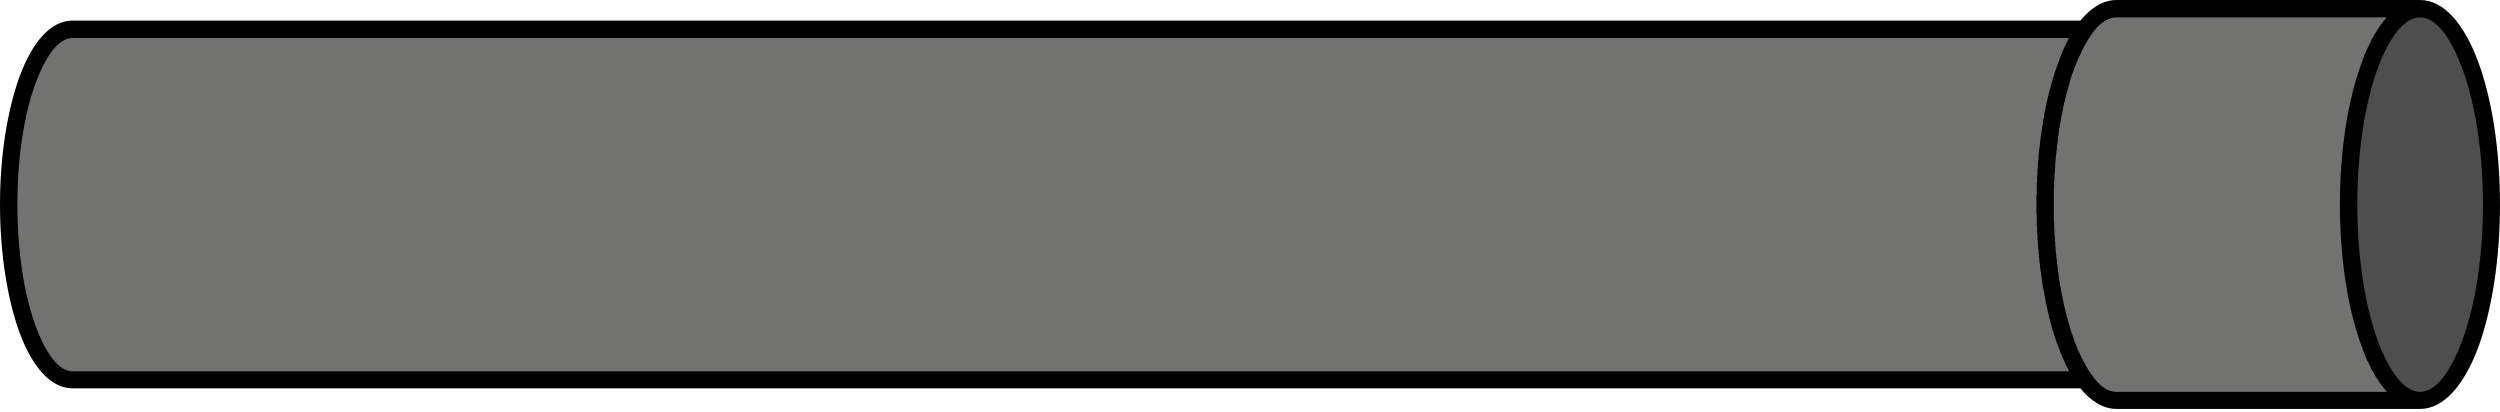
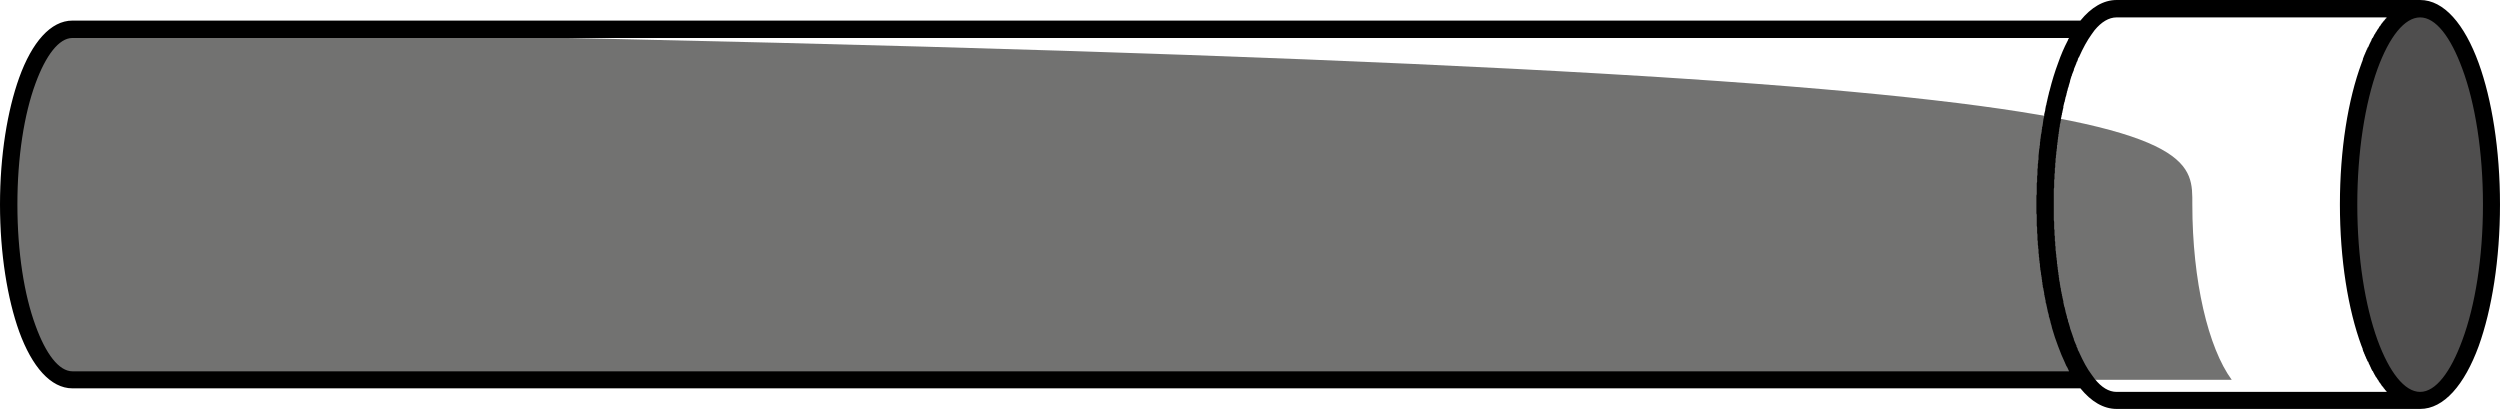
<svg xmlns="http://www.w3.org/2000/svg" width="340" height="56" viewBox="0 0 340 56" fill="none">
-   <path fill-rule="evenodd" clip-rule="evenodd" d="M9.849 51.656C5.069 51.656 1.159 40.987 1.159 27.808C1.159 14.628 5.069 3.959 9.849 3.959H303.516C300.33 8.352 298.157 17.38 298.157 27.808C298.157 38.235 300.33 47.311 303.516 51.656H9.849Z" fill="#727271" />
+   <path fill-rule="evenodd" clip-rule="evenodd" d="M9.849 51.656C5.069 51.656 1.159 40.987 1.159 27.808C1.159 14.628 5.069 3.959 9.849 3.959C300.33 8.352 298.157 17.38 298.157 27.808C298.157 38.235 300.33 47.311 303.516 51.656H9.849Z" fill="#727271" />
  <path d="M328.703 54.456C334.062 54.456 338.407 42.525 338.407 27.808C338.407 13.09 334.062 1.159 328.703 1.159C323.344 1.159 319 13.09 319 27.808C319 42.525 323.344 54.456 328.703 54.456Z" fill="#4F4E4E" />
-   <path fill-rule="evenodd" clip-rule="evenodd" d="M287.703 54.456C282.344 54.456 278 42.532 278 27.808C278 13.083 282.344 1.159 287.703 1.159H328.98C323.621 1.159 319.276 13.083 319.276 27.808C319.276 42.532 323.621 54.456 328.98 54.456H287.703Z" fill="#727271" />
  <path d="M9.848 52.815C6.904 52.815 4.345 49.87 2.607 45.09C1.014 40.649 0 34.518 0 27.807C0 21.097 1.014 15.014 2.607 10.573C4.345 5.745 6.904 2.8 9.848 2.8L282.936 2.8C284.385 1.014 286.074 0 287.861 0H329.137C332.372 0 335.172 3.283 337.103 8.593C338.889 13.518 339.999 20.325 339.999 27.808C339.999 35.291 338.889 42.097 337.103 47.07C335.172 52.332 332.372 55.615 329.137 55.615H287.861C286.074 55.615 284.385 54.601 282.936 52.815L9.848 52.815ZM284.867 4.104L284.481 4.635C283.854 5.504 283.274 6.566 282.743 7.773L282.695 7.821L282.647 7.918L282.598 8.014V8.062L282.55 8.207L282.502 8.352L282.454 8.4L282.405 8.497V8.593L282.357 8.642L282.309 8.787L282.067 9.366L282.019 9.607L281.971 9.704L281.778 10.187V10.283L281.729 10.331L281.536 10.959V11.007L281.488 11.2L281.343 11.683V11.731L281.295 11.876L281.247 11.973L281.15 12.407L281.102 12.456V12.6L281.053 12.697V12.793L281.005 12.938V12.987L280.957 13.131L280.909 13.228V13.325L280.86 13.469V13.518L280.812 13.711V13.759L280.764 13.904L280.716 14V14.097L280.667 14.242V14.29L280.619 14.435V14.531V14.628L280.571 14.821L280.522 15.014V15.111L280.474 15.207V15.352L280.426 15.4V15.594L280.378 15.642V15.787L280.329 15.931V15.98L280.281 16.173V16.221V16.366L280.233 16.511V16.607L280.185 16.8L280.136 16.994V17.042V17.187L280.088 17.331V17.38L280.04 17.621V17.669V17.814L279.991 17.959V18.007V18.201L279.943 18.249V18.442V18.538L279.895 18.635V18.828L279.847 19.07V19.118V19.263L279.798 19.456V19.697L279.75 19.745V19.89V20.035V20.132L279.702 20.325V20.373V20.518L279.653 20.663V20.759V20.952L279.605 21.194V21.29V21.435L279.557 21.58V21.628V21.869V21.918V22.063L279.509 22.207V22.304V22.497V22.545V22.738L279.46 22.883V22.98V23.173V23.414V23.511L279.412 23.656V23.849V24.09V24.139V24.332L279.364 24.477V24.573V24.766V24.814V25.008V25.152V25.249V25.49L279.316 25.683V25.78V25.925V26.118V26.166V26.407V26.456V26.649V26.794V26.89V27.083V27.132V27.325V27.47V27.566V27.808V28.049V28.145V28.29V28.483V28.532V28.773V28.821V29.015V29.159V29.208V29.449V29.497V29.69V29.835V29.932L279.364 30.173V30.366V30.463V30.608V30.801V30.849V31.09V31.139L279.412 31.284V31.477V31.525V31.766V31.814V32.008L279.46 32.104V32.201V32.442V32.684V32.78L279.509 32.877V33.07V33.118V33.311V33.408L279.557 33.553V33.697V33.794V33.987V34.035L279.605 34.228V34.325V34.422L279.653 34.663V34.856V34.953L279.702 35.097V35.291L279.75 35.532V35.58V35.725V35.87L279.798 35.966V36.159V36.208L279.847 36.353V36.497V36.594L279.895 36.787V36.98L279.943 37.077V37.221V37.366L279.991 37.415V37.608V37.704L280.04 37.801V37.994V38.042L280.088 38.235V38.284L280.136 38.428V38.573L280.185 38.815V38.863L280.233 39.153L280.281 39.249V39.394V39.442L280.329 39.635V39.684L280.378 39.828V39.973L280.426 40.022V40.215L280.474 40.263V40.408L280.522 40.553V40.601L280.571 40.794L280.619 40.987V41.084V41.18L280.667 41.325V41.373L280.716 41.566V41.615L280.764 41.76L280.812 41.856V41.904L280.86 42.097V42.146L280.909 42.291V42.387L281.053 42.87V42.918L281.102 43.015V43.16L281.247 43.546V43.691L281.343 43.932L281.536 44.608V44.656C281.681 45.042 281.778 45.38 281.922 45.767V45.815L282.019 46.008V46.056L282.067 46.249L282.309 46.829L282.405 47.022V47.167L282.454 47.215L282.502 47.311L282.55 47.408V47.456L282.598 47.601L282.647 47.698L282.695 47.794L282.743 47.842L282.791 47.987C283.323 49.146 283.854 50.16 284.481 50.98L284.867 51.511C285.785 52.67 286.798 53.298 287.861 53.298H324.599L324.551 53.201L324.503 53.153L324.406 53.056L324.358 53.008L324.309 52.911L324.261 52.863L324.165 52.767V52.718L324.116 52.67L324.068 52.622L324.02 52.574V52.525L323.923 52.477V52.429L323.875 52.38L323.827 52.284L323.778 52.236L323.73 52.139L323.682 52.091L323.634 52.042L323.585 51.946L323.537 51.898L323.489 51.801L323.441 51.705L323.344 51.608V51.56L323.296 51.511L323.247 51.415L323.199 51.367L323.151 51.27L323.103 51.222L323.054 51.173L323.006 51.029L322.958 50.98L322.909 50.884L322.813 50.691L322.765 50.642V50.594L322.716 50.498L322.62 50.401L322.572 50.304L322.523 50.208L322.475 50.111L322.378 49.87L322.33 49.822V49.773L322.282 49.677L322.234 49.58L322.185 49.484L322.137 49.387V49.339L322.089 49.242L322.04 49.146H321.992L321.944 49.049V48.953L321.896 48.904L321.847 48.808L321.799 48.711L321.751 48.567L321.703 48.47L321.654 48.373L321.606 48.229L321.558 48.132L321.509 48.035V47.987L321.461 47.891L321.413 47.794L321.365 47.649V47.553H321.316V47.408L321.268 47.311L321.22 47.167L321.172 47.07C319.337 42.097 318.227 35.291 318.227 27.808C318.227 20.325 319.337 13.518 321.172 8.593L321.22 8.449L321.268 8.352L321.316 8.207V8.111H321.365V7.966L321.413 7.869L321.461 7.724L321.509 7.628L321.558 7.483L321.606 7.386L321.654 7.29L321.703 7.145L321.751 7.049L321.799 6.952L321.847 6.807L321.896 6.711H321.944V6.614L321.992 6.469H322.04L322.089 6.373L322.137 6.276V6.228L322.185 6.18L322.234 6.035L322.282 5.938L322.33 5.842L322.378 5.745L322.475 5.552L322.523 5.455V5.407L322.572 5.311L322.62 5.214L322.716 5.117L322.765 5.021L322.813 4.924L322.909 4.731L322.958 4.635H323.006L323.054 4.442H323.103L323.151 4.345L323.199 4.297V4.248L323.247 4.2L323.296 4.104L323.344 4.055V4.007L323.441 3.911L323.489 3.814L323.537 3.766V3.717L323.585 3.669L323.634 3.573L323.682 3.524L323.73 3.476L323.778 3.428V3.38L323.827 3.331L323.875 3.235L323.923 3.186L324.02 3.09V3.042L324.068 2.993L324.116 2.945L324.165 2.897V2.848L324.261 2.8L324.309 2.704L324.358 2.655L324.406 2.607V2.559L324.503 2.511L324.551 2.462V2.414L324.599 2.366H287.861C286.798 2.366 285.785 2.993 284.867 4.104ZM280.86 49.387C280.522 48.663 280.185 47.891 279.895 47.07C279.605 46.298 279.316 45.477 279.074 44.608L278.978 44.173L278.929 44.077V44.029L278.881 43.884L278.833 43.594L278.784 43.546V43.449L278.736 43.304V43.256L278.688 43.16L278.64 43.015V42.967V42.822L278.591 42.725V42.677L278.543 42.532V42.484L278.495 42.387V42.242L278.447 42.194V42.049L278.398 41.904V41.856L278.35 41.663V41.615L278.302 41.47V41.325L278.253 41.277L278.205 41.084V41.035V40.891L278.157 40.746V40.697L278.109 40.456L278.06 40.263V40.166L278.012 40.07V39.877L277.964 39.635V39.587L277.915 39.442V39.297L277.819 39.008V38.815L277.771 38.67V38.622V38.38H277.722V38.187V38.09L277.674 37.946V37.753L277.626 37.559V37.463L277.578 37.318V37.125L277.529 36.884V36.835L277.481 36.642V36.497L277.433 36.208V36.015V35.87L277.384 35.773V35.58L277.336 35.339V35.242V35.097L277.288 34.904V34.663V34.615L277.24 34.422V34.277V34.18V33.987V33.939L277.191 33.746V33.601V33.504L277.143 33.263V33.07V32.973V32.828L277.095 32.635V32.587V32.346V32.297V32.104V31.959V31.911L277.047 31.67V31.621V31.428V31.284V31.187V30.946L276.998 30.704V30.608V30.463V30.221V29.98V29.884V29.739V29.546V29.497V29.256V29.208L276.95 29.015V28.87V28.773V28.532V28.29V28.145V28.049V27.808V27.566V27.47V27.325V27.132V27.083V26.842V26.745V26.601L276.998 26.407V26.359V26.118V26.07V25.877V25.732V25.635V25.394V25.152V25.056V24.911L277.047 24.718V24.67V24.428V24.38V24.187V23.994L277.095 23.752V23.704V23.511V23.366V23.27V23.028L277.143 22.787V22.69V22.594V22.352L277.191 22.111V22.014V21.869L277.24 21.676V21.628V21.435V21.338V21.194L277.336 20.276L277.384 20.083V20.035V19.842L277.433 19.745V19.601V19.407L277.481 19.166V19.118V18.973L277.529 18.78V18.732L277.578 18.297L277.626 18.152V18.104L277.674 17.863V17.669L277.722 17.525V17.428V17.235H277.771L277.915 16.173L277.964 16.028V15.98L278.012 15.787V15.738V15.545L278.157 14.966V14.869L278.253 14.338L278.302 14.29V14.145L278.35 14V13.952L278.398 13.759L278.447 13.566V13.421H278.495V13.276L278.543 13.18V13.083L278.591 12.938L278.688 12.504L278.736 12.359C279.074 11.007 279.46 9.752 279.895 8.593C280.281 7.483 280.716 6.469 281.198 5.552L281.247 5.455V5.407L281.391 5.166L9.848 5.166C8.014 5.166 6.228 7.531 4.828 11.345C3.283 15.545 2.366 21.338 2.366 27.807C2.366 34.276 3.283 40.07 4.828 44.27C6.228 48.132 8.014 50.498 9.848 50.498L281.391 50.498C281.295 50.256 281.198 50.063 281.102 49.87L281.053 49.822L281.005 49.725L280.957 49.629V49.58L280.909 49.532L280.86 49.387ZM329.137 2.366C327.013 2.366 324.937 5.021 323.344 9.366C321.654 14.049 320.592 20.614 320.592 27.808C320.592 35.049 321.654 41.566 323.344 46.249C324.937 50.594 327.013 53.298 329.137 53.298C331.261 53.298 333.289 50.594 334.882 46.249C336.62 41.566 337.682 35.049 337.682 27.808C337.682 20.614 336.62 14.049 334.882 9.366C333.289 5.021 331.261 2.366 329.137 2.366Z" fill="black" />
</svg>